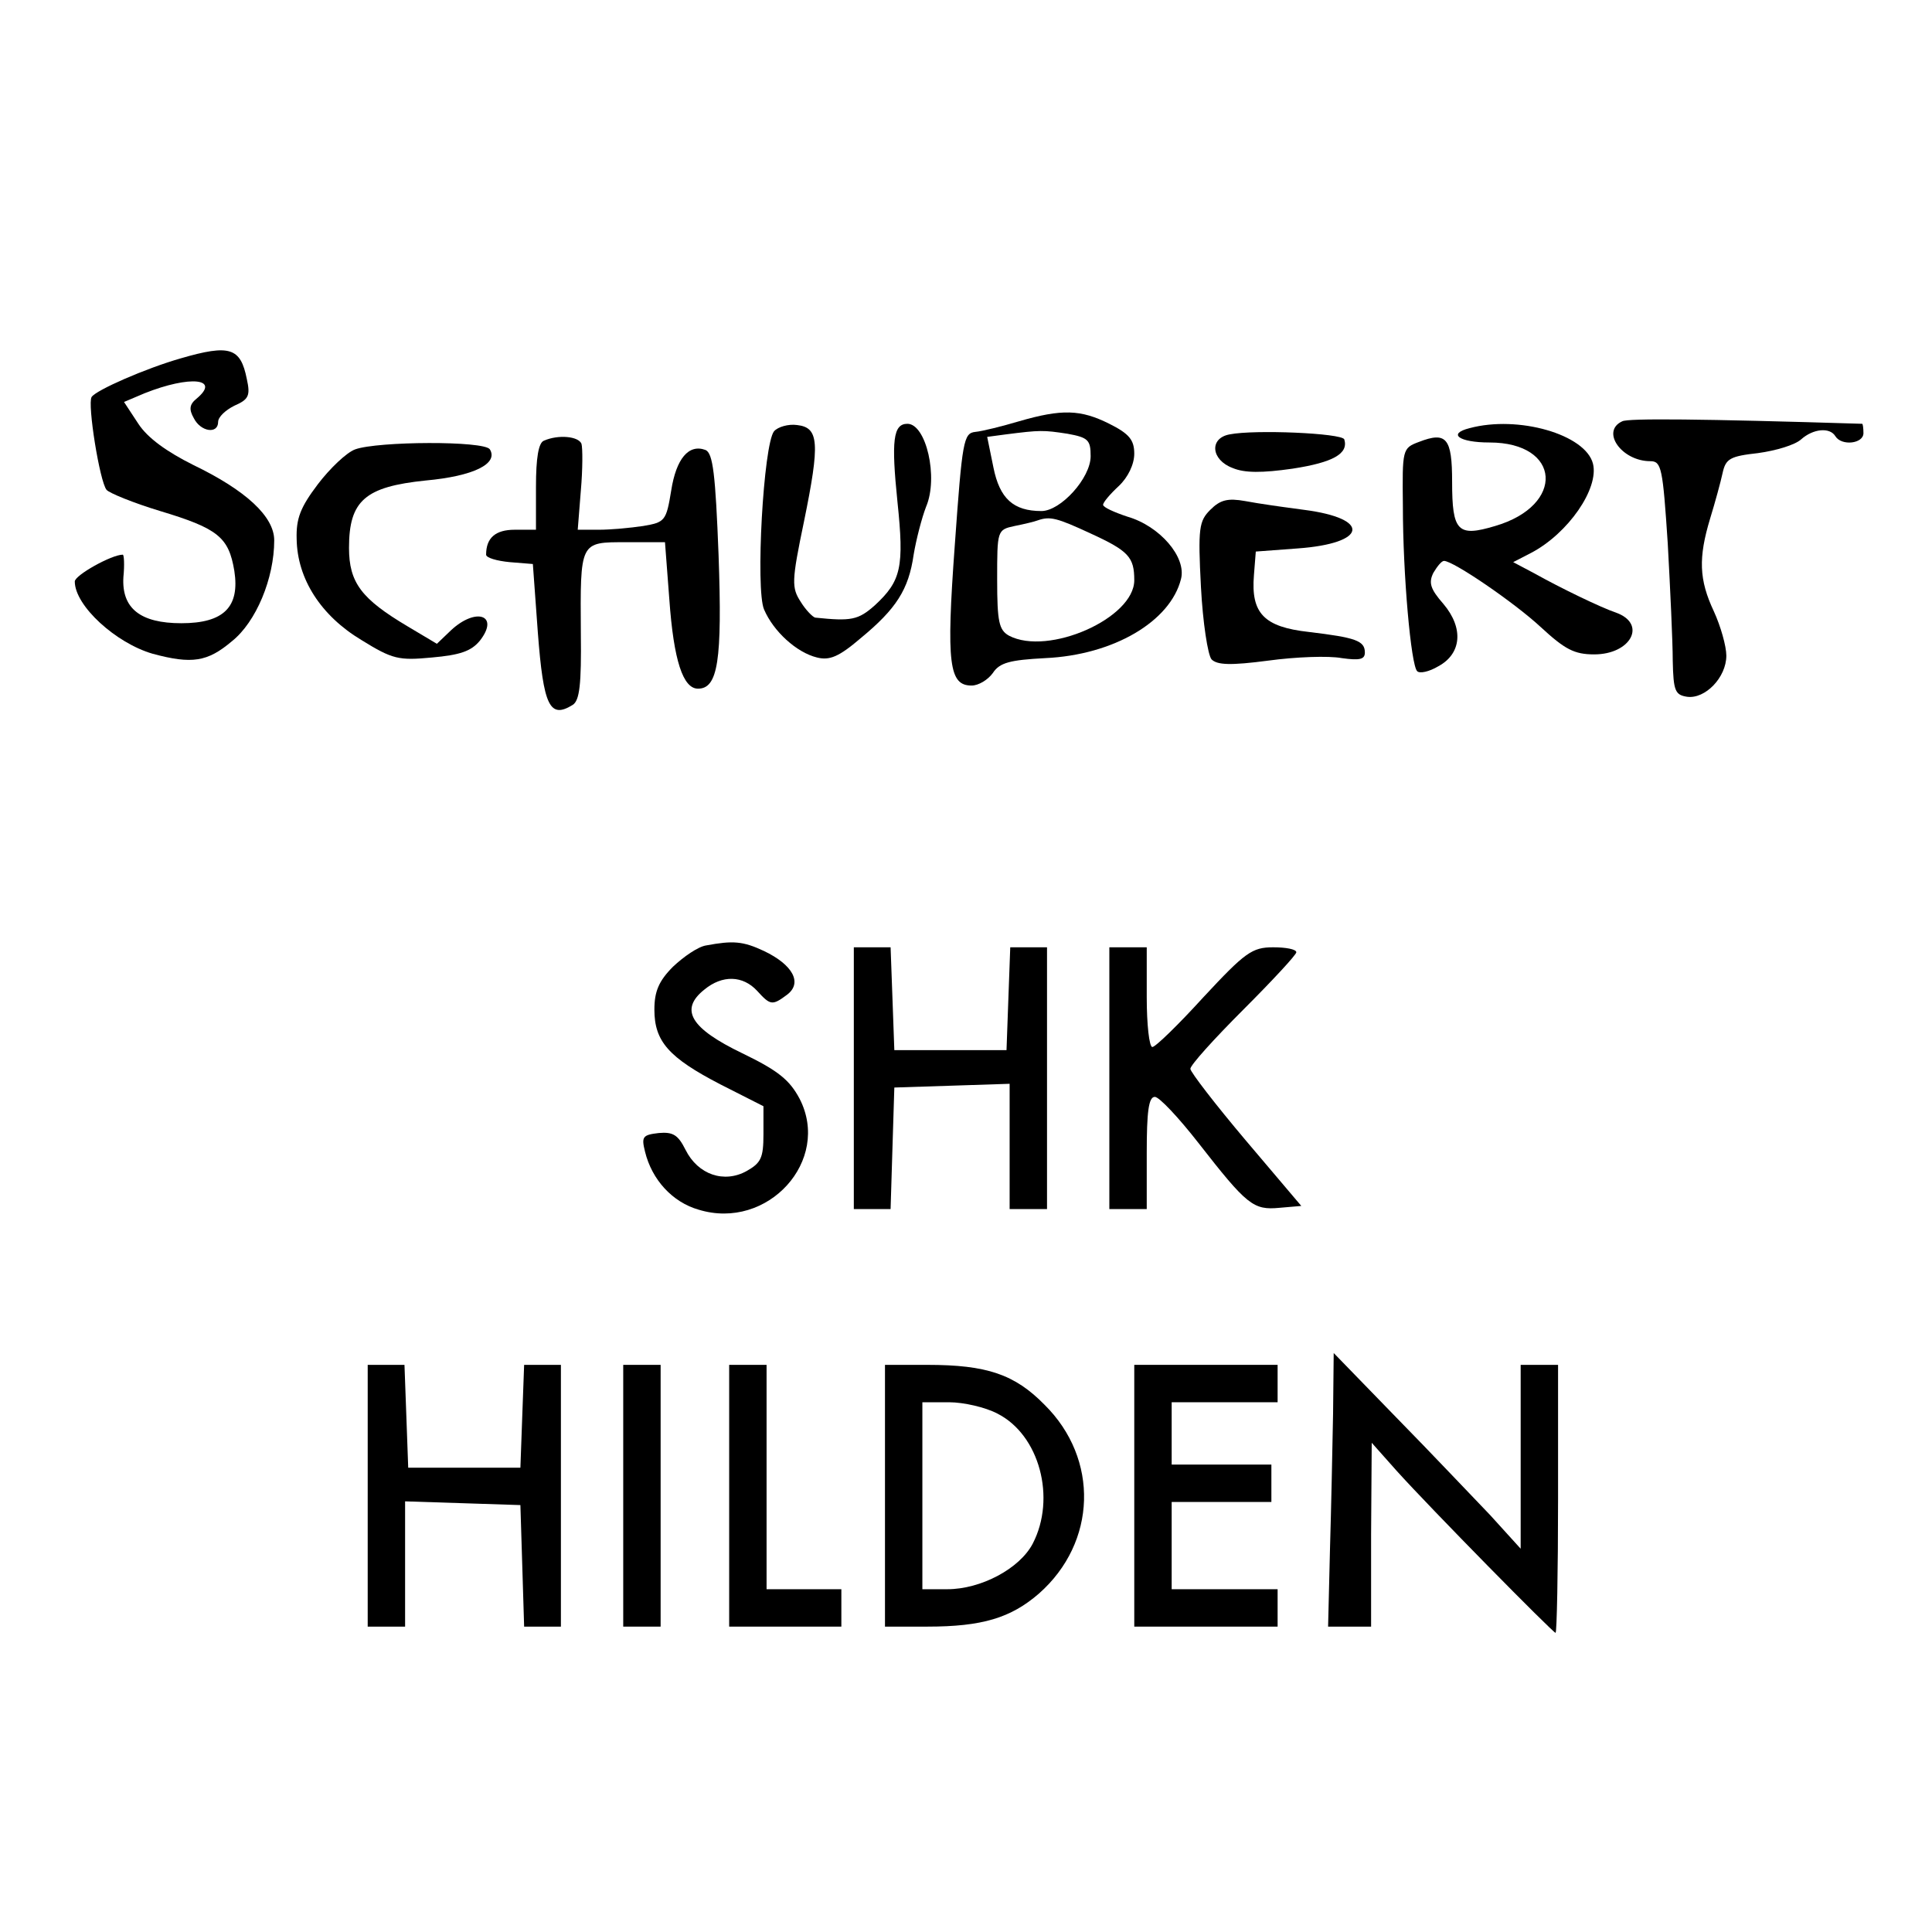
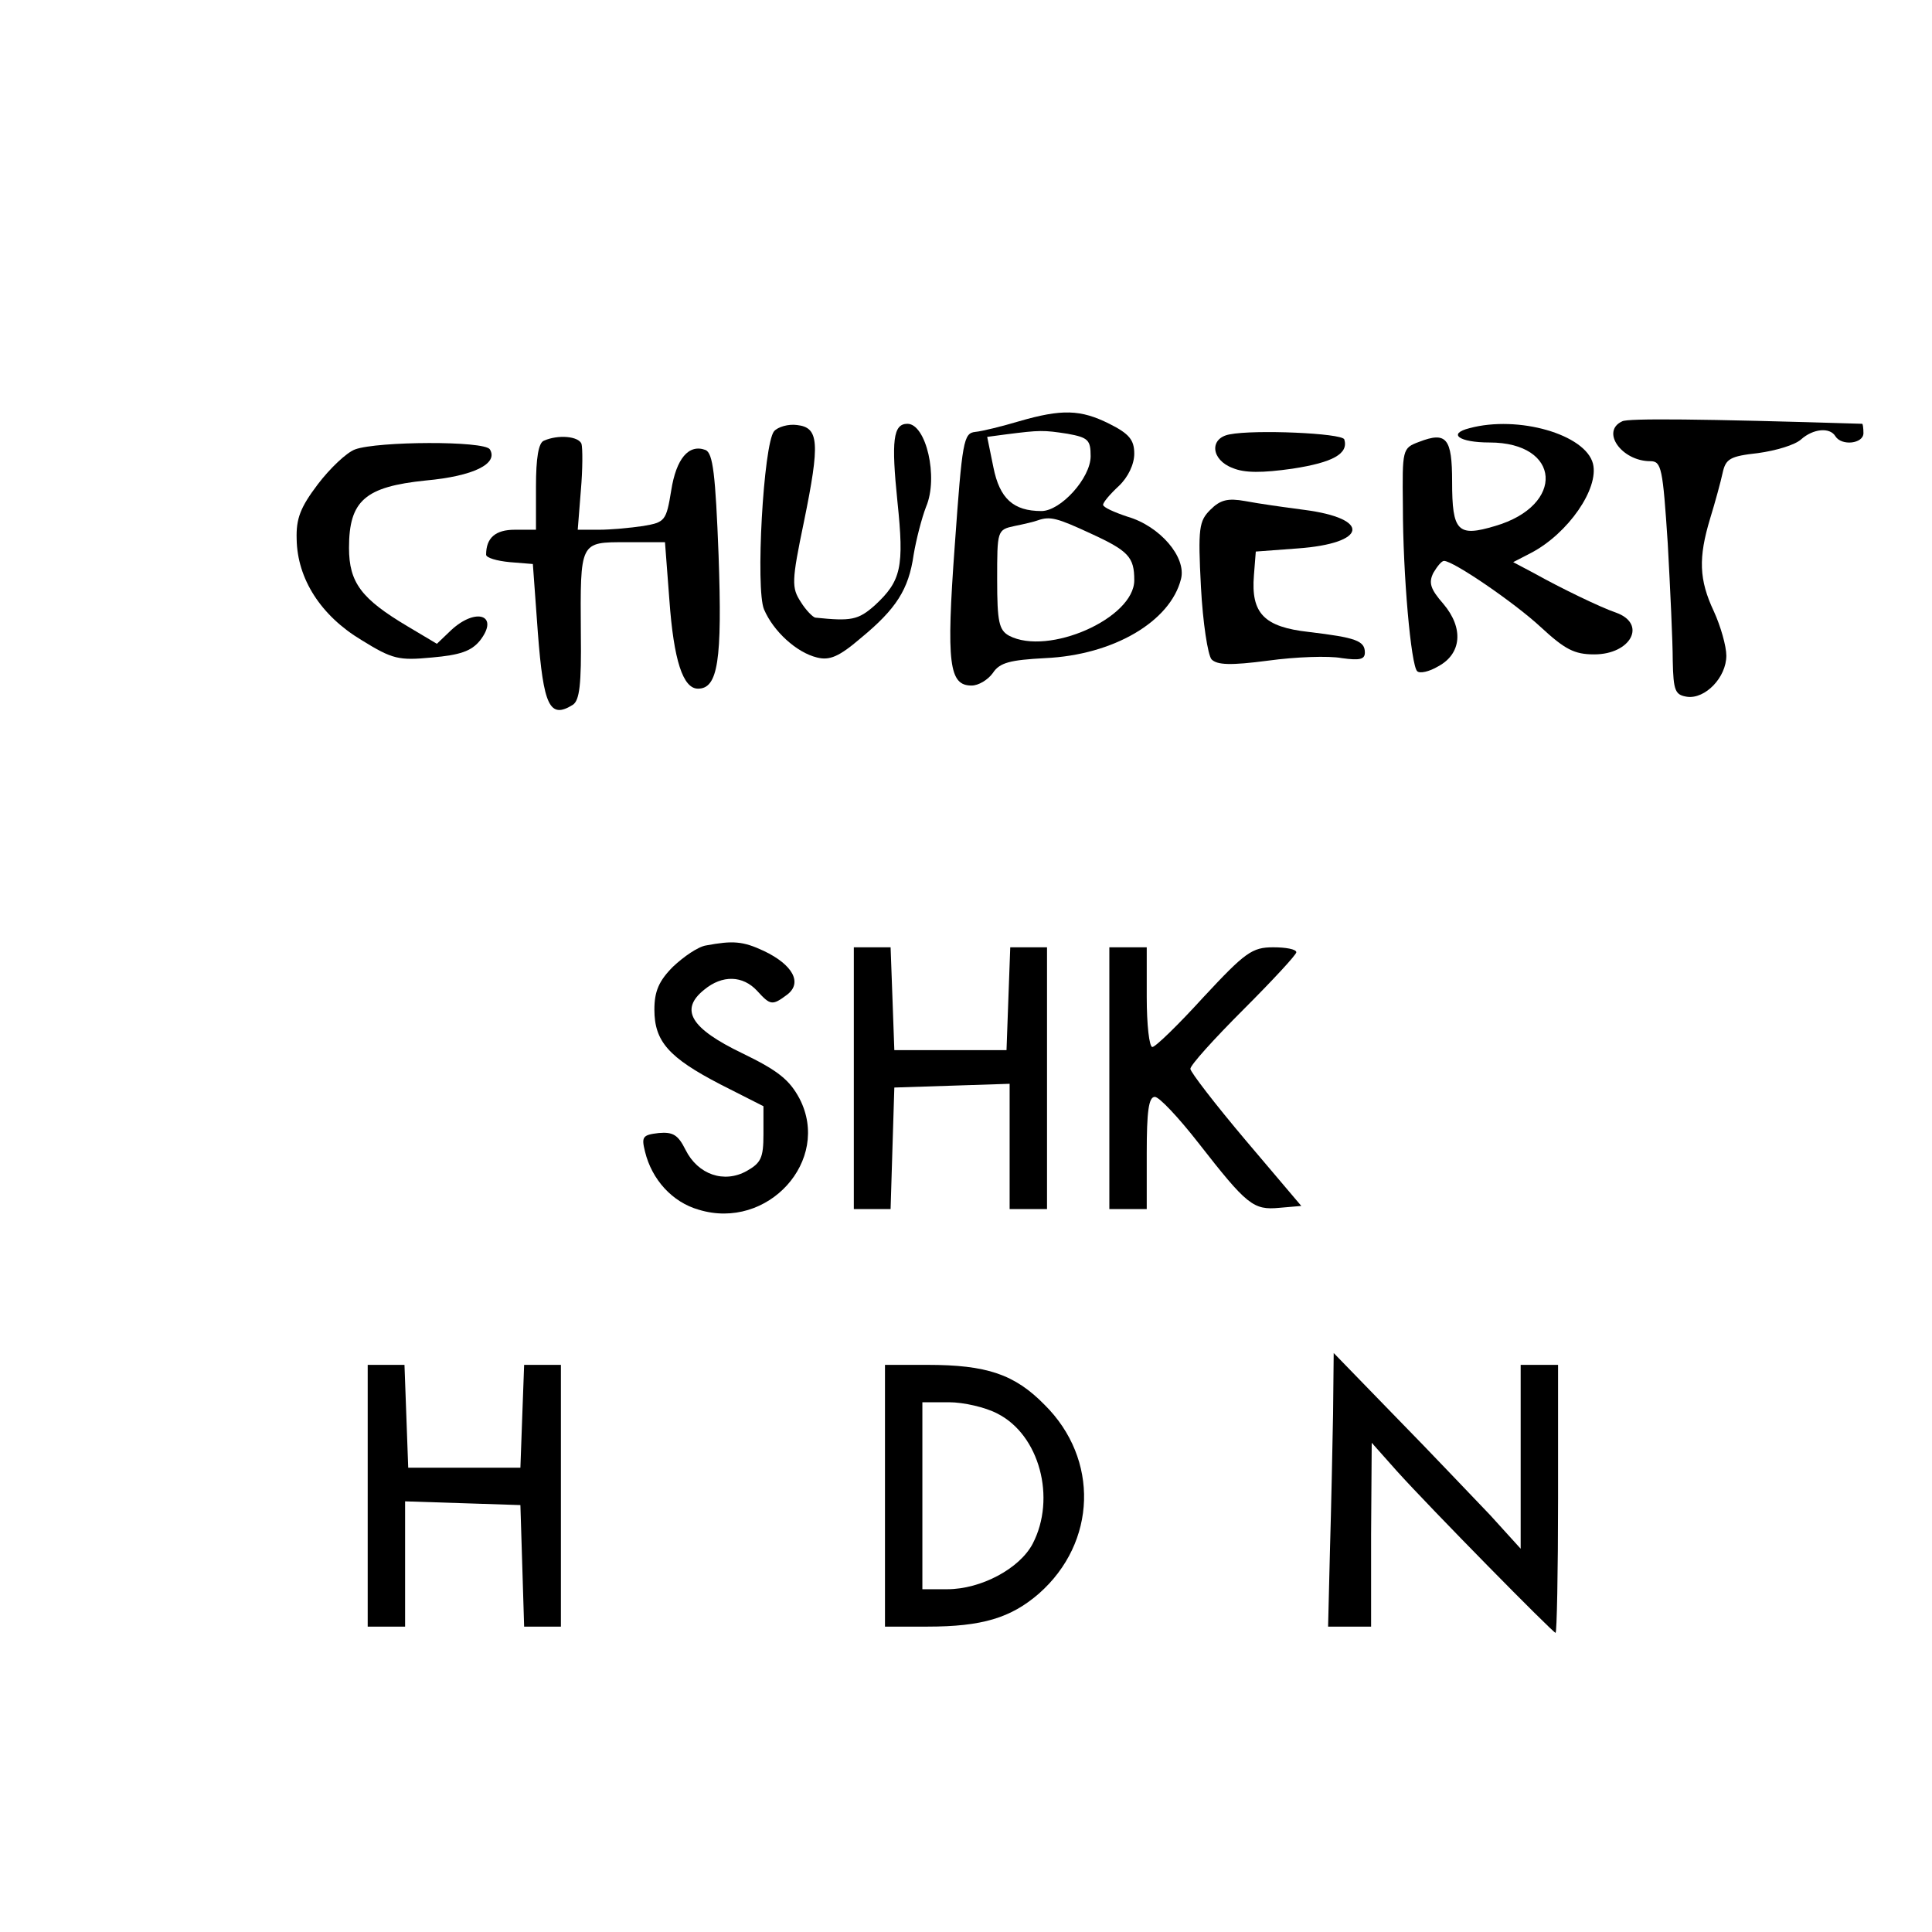
<svg xmlns="http://www.w3.org/2000/svg" version="1.0" width="310pt" height="310pt" viewBox="0 0 310 310" preserveAspectRatio="xMidYMid meet">
  <g transform="translate(0,310) scale(0.1,-0.1)" fill="#000000" stroke="none">
-     <path d="M290 2525 c-56 -16 -136 -51 -143 -62 -7 -11 13 -136 24 -149 4 -5 43 -21 86 -34 93 -28 110 -42 119 -96 9 -58 -17 -84 -85 -84 -66 0 -96 24 -93 74 2 20 1 36 -1 36 -18 0 -77 -33 -77 -43 0 -39 66 -99 125 -116 63 -17 88 -13 127 20 39 31 68 101 68 162 0 38 -45 80 -130 121 -42 21 -73 43 -88 66 l-23 35 33 14 c73 29 123 24 83 -9 -11 -9 -12 -17 -4 -31 11 -22 39 -26 39 -6 0 8 12 19 26 26 23 10 26 16 20 43 -10 50 -27 56 -106 33z" />
    <path d="M1635 2424 c-27 -8 -59 -16 -70 -17 -19 -2 -21 -14 -33 -182 -14 -191 -9 -225 27 -225 11 0 26 9 34 20 11 17 28 21 84 24 110 5 201 59 218 127 9 35 -34 85 -86 100 -21 7 -39 15 -39 19 0 4 11 17 25 30 15 14 25 35 25 52 0 22 -8 32 -40 48 -46 23 -76 24 -145 4z m78 -20 c33 -6 37 -10 37 -36 0 -35 -48 -88 -79 -88 -45 0 -67 20 -77 70 l-10 49 30 4 c55 7 60 7 99 1z m37 -160 c61 -28 70 -38 70 -75 0 -61 -138 -122 -201 -89 -16 9 -19 22 -19 90 0 79 0 80 28 86 15 3 32 7 37 9 20 7 31 4 85 -21z" />
    <path d="M2603 2424 c-35 -16 -1 -64 45 -64 18 0 20 -11 28 -132 4 -73 8 -158 8 -188 1 -49 4 -55 23 -58 29 -4 63 31 63 66 0 15 -9 47 -20 71 -24 51 -25 86 -6 149 8 26 17 59 20 73 5 23 12 27 57 32 29 4 59 13 69 22 19 17 46 20 55 5 10 -16 45 -12 45 5 0 8 -1 15 -2 15 -260 8 -376 9 -385 4z" />
    <path d="M1242 2408 c-17 -21 -30 -254 -16 -286 15 -35 52 -69 85 -77 20 -5 35 1 70 31 57 47 77 78 85 134 4 24 13 59 20 77 20 47 0 133 -30 133 -23 0 -26 -27 -16 -125 11 -105 6 -127 -36 -166 -27 -24 -38 -26 -96 -20 -4 1 -15 12 -23 25 -15 23 -15 33 5 129 26 127 24 151 -11 155 -14 2 -31 -3 -37 -10z" />
    <path d="M2358 2413 c-36 -9 -17 -23 32 -23 115 0 122 -101 9 -134 -60 -18 -69 -9 -69 71 0 70 -9 81 -53 64 -27 -10 -27 -12 -26 -103 0 -110 13 -256 23 -265 4 -4 19 -1 34 8 37 20 41 61 8 100 -21 24 -24 34 -16 50 6 10 13 19 17 19 15 0 113 -67 155 -106 39 -36 54 -44 86 -44 59 0 85 49 35 67 -24 8 -90 40 -131 63 l-34 18 29 15 c59 31 109 103 99 143 -12 47 -120 78 -198 57z" />
    <path d="M1973 2403 c-33 -6 -30 -41 5 -54 19 -8 47 -8 96 -1 65 10 90 24 83 47 -4 10 -144 16 -184 8z" />
    <path d="M873 2393 c-9 -3 -13 -28 -13 -74 l0 -69 -34 0 c-31 0 -46 -13 -46 -40 0 -5 17 -10 38 -12 l37 -3 8 -110 c9 -118 19 -139 56 -116 11 7 14 33 13 114 -1 149 -2 147 73 147 l62 0 7 -92 c7 -98 22 -143 46 -143 32 0 39 45 33 214 -5 130 -9 164 -21 169 -27 10 -47 -14 -55 -65 -8 -49 -10 -51 -45 -57 -20 -3 -52 -6 -71 -6 l-34 0 5 63 c3 34 3 68 1 75 -5 12 -37 15 -60 5z" />
    <path d="M570 2379 c-14 -5 -41 -31 -60 -56 -28 -37 -35 -55 -34 -88 1 -64 39 -123 104 -162 50 -31 60 -33 113 -28 45 4 63 10 77 27 32 41 -6 54 -46 17 l-23 -22 -47 28 c-74 44 -94 70 -94 126 0 76 26 98 123 108 77 7 117 27 103 50 -9 14 -180 13 -216 0z" />
    <path d="M1942 2282 c-18 -18 -20 -29 -15 -124 3 -57 11 -109 17 -116 9 -9 30 -10 91 -2 44 6 97 8 118 4 29 -4 37 -2 37 9 0 19 -15 24 -90 33 -72 8 -93 30 -88 91 l3 38 67 5 c112 8 119 48 10 62 -31 4 -73 10 -94 14 -28 5 -40 2 -56 -14z" />
    <path d="M1133 1583 c-13 -2 -36 -18 -53 -34 -23 -23 -30 -40 -30 -69 0 -51 23 -77 106 -120 l69 -35 0 -45 c0 -38 -4 -46 -27 -59 -36 -20 -78 -6 -98 34 -12 24 -20 29 -43 27 -26 -3 -28 -6 -22 -30 11 -45 44 -81 86 -93 111 -34 213 79 162 178 -16 30 -34 45 -92 73 -83 40 -101 70 -61 102 29 24 62 23 85 -2 21 -23 24 -24 48 -6 25 19 9 48 -37 70 -34 16 -50 17 -93 9z" />
    <path d="M1370 1370 l0 -210 30 0 29 0 3 98 3 97 93 3 92 3 0 -101 0 -100 30 0 30 0 0 210 0 210 -30 0 -29 0 -3 -82 -3 -83 -90 0 -90 0 -3 83 -3 82 -29 0 -30 0 0 -210z" />
    <path d="M1780 1370 l0 -210 30 0 30 0 0 90 c0 66 3 90 13 90 7 0 38 -33 70 -74 78 -100 88 -108 130 -104 l35 3 -89 105 c-49 58 -89 110 -89 115 0 6 38 48 85 95 47 47 85 88 85 92 0 5 -17 8 -37 8 -34 0 -45 -8 -112 -80 -40 -44 -77 -80 -82 -80 -5 0 -9 36 -9 80 l0 80 -30 0 -30 0 0 -210z" />
    <path d="M2139 832 c-1 -53 -3 -152 -5 -219 l-3 -123 34 0 35 0 0 148 1 147 40 -45 c54 -60 251 -260 255 -260 2 0 4 97 4 215 l0 215 -30 0 -30 0 0 -147 0 -148 -49 54 c-28 29 -95 100 -150 156 l-101 104 -1 -97z" />
    <path d="M590 700 l0 -210 30 0 30 0 0 100 0 101 93 -3 92 -3 3 -97 3 -98 29 0 30 0 0 210 0 210 -30 0 -29 0 -3 -82 -3 -83 -90 0 -90 0 -3 83 -3 82 -29 0 -30 0 0 -210z" />
-     <path d="M1000 700 l0 -210 30 0 30 0 0 210 0 210 -30 0 -30 0 0 -210z" />
-     <path d="M1170 700 l0 -210 90 0 90 0 0 30 0 30 -60 0 -60 0 0 180 0 180 -30 0 -30 0 0 -210z" />
    <path d="M1420 700 l0 -210 68 0 c88 0 134 14 179 53 93 82 97 216 9 303 -48 49 -93 64 -188 64 l-68 0 0 -210z m180 132 c68 -34 95 -136 57 -209 -21 -40 -83 -73 -137 -73 l-40 0 0 150 0 150 43 0 c23 0 58 -8 77 -18z" />
-     <path d="M1820 700 l0 -210 115 0 115 0 0 30 0 30 -85 0 -85 0 0 70 0 70 80 0 80 0 0 30 0 30 -80 0 -80 0 0 50 0 50 85 0 85 0 0 30 0 30 -115 0 -115 0 0 -210z" />
  </g>
</svg>